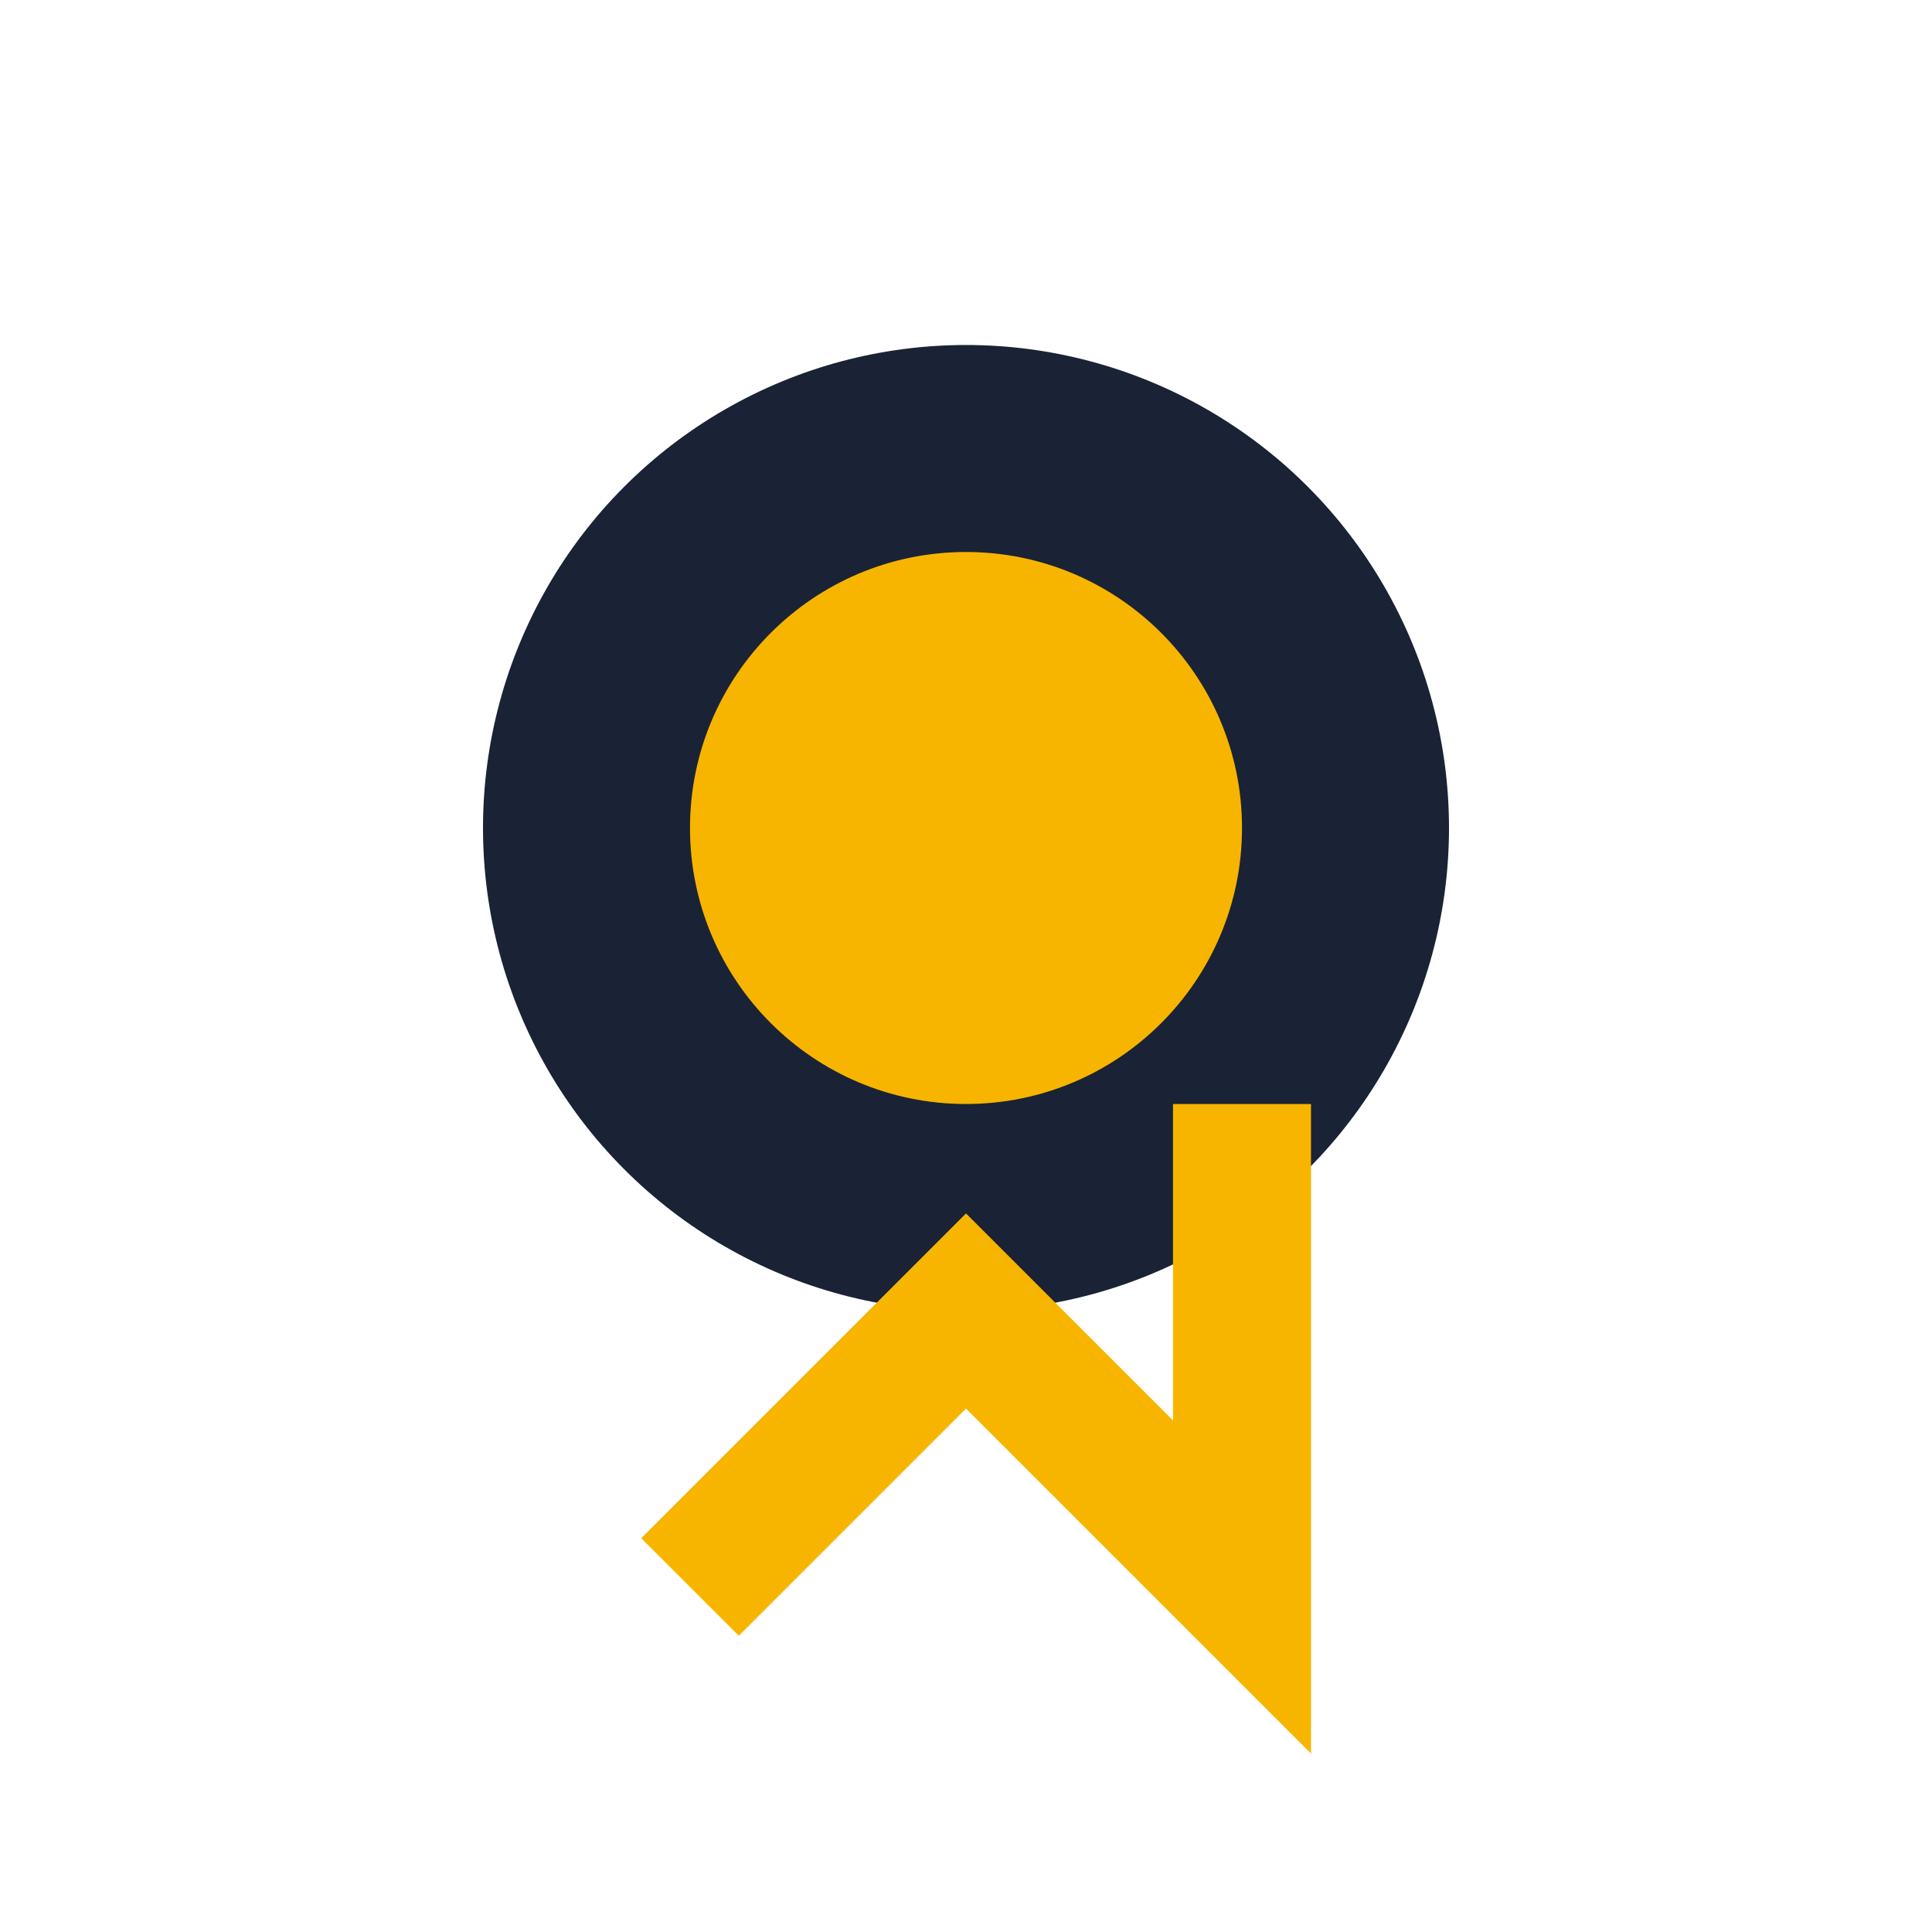
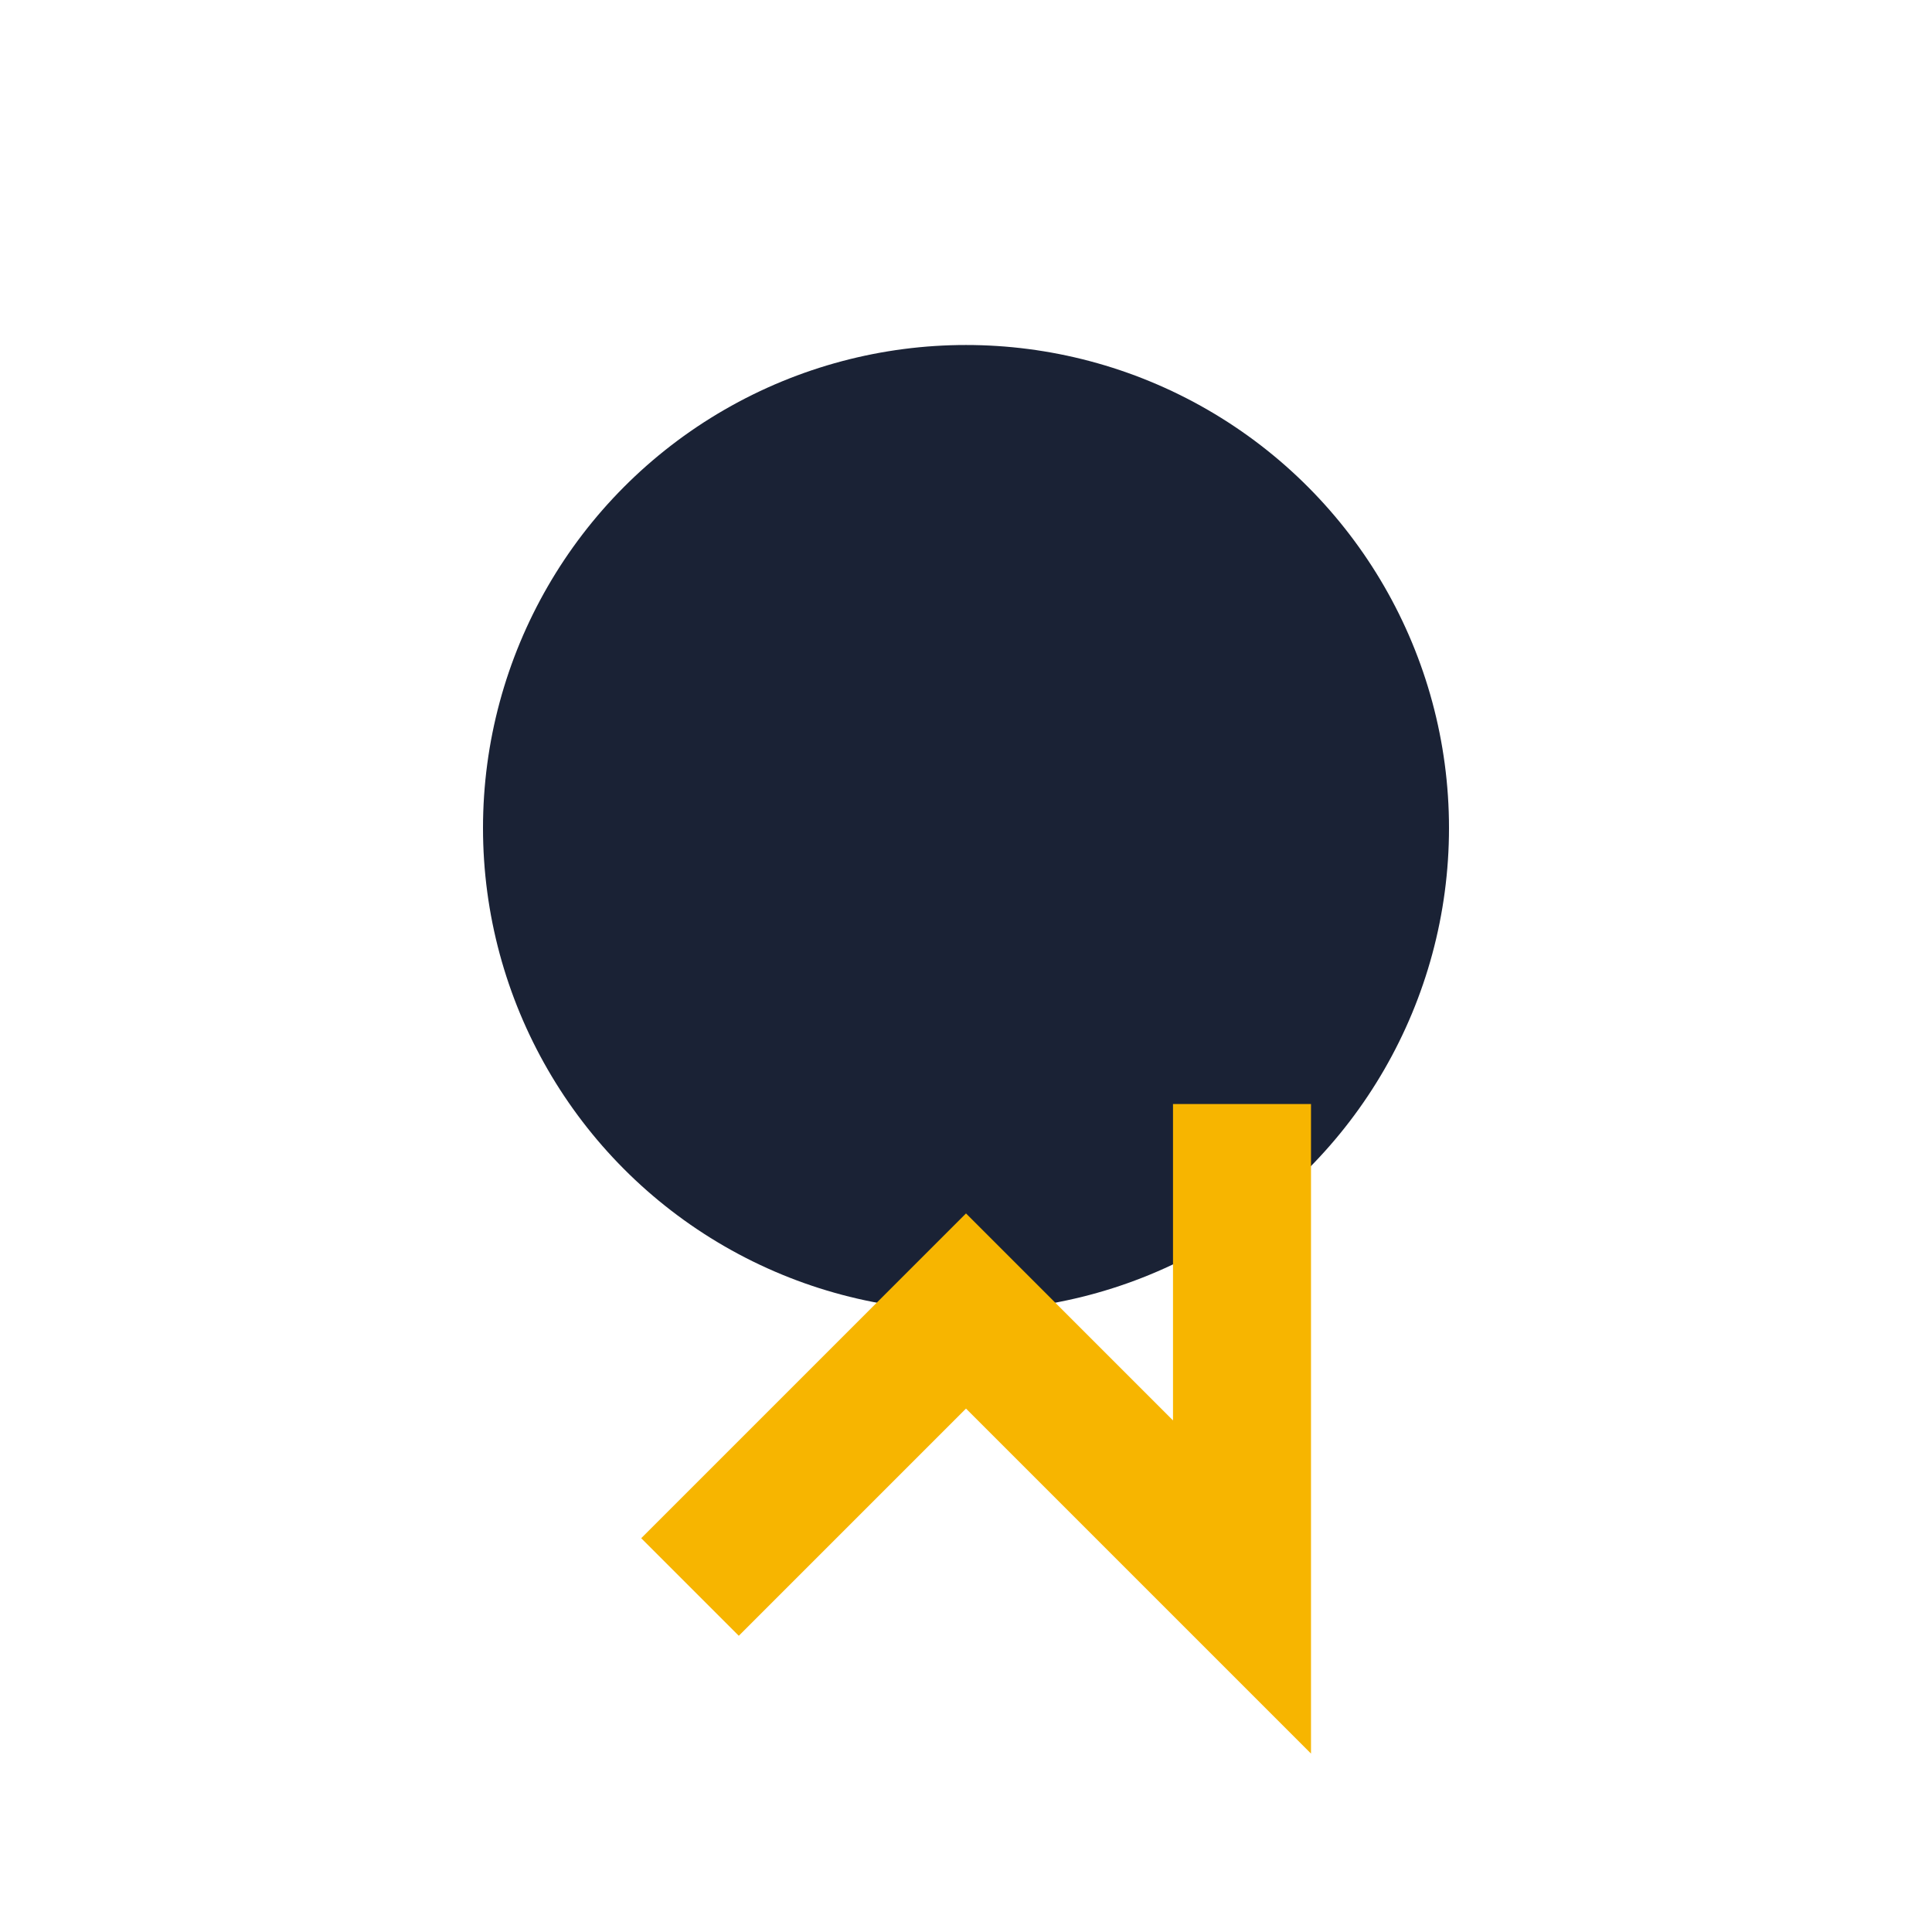
<svg xmlns="http://www.w3.org/2000/svg" width="28" height="28" viewBox="0 0 28 28">
  <circle cx="14" cy="12" r="7" fill="#1A2235" />
-   <circle cx="14" cy="12" r="4" fill="#F7B500" />
  <path d="M10 23l4-4 4 4v-7" stroke="#F7B500" stroke-width="2" fill="none" />
</svg>